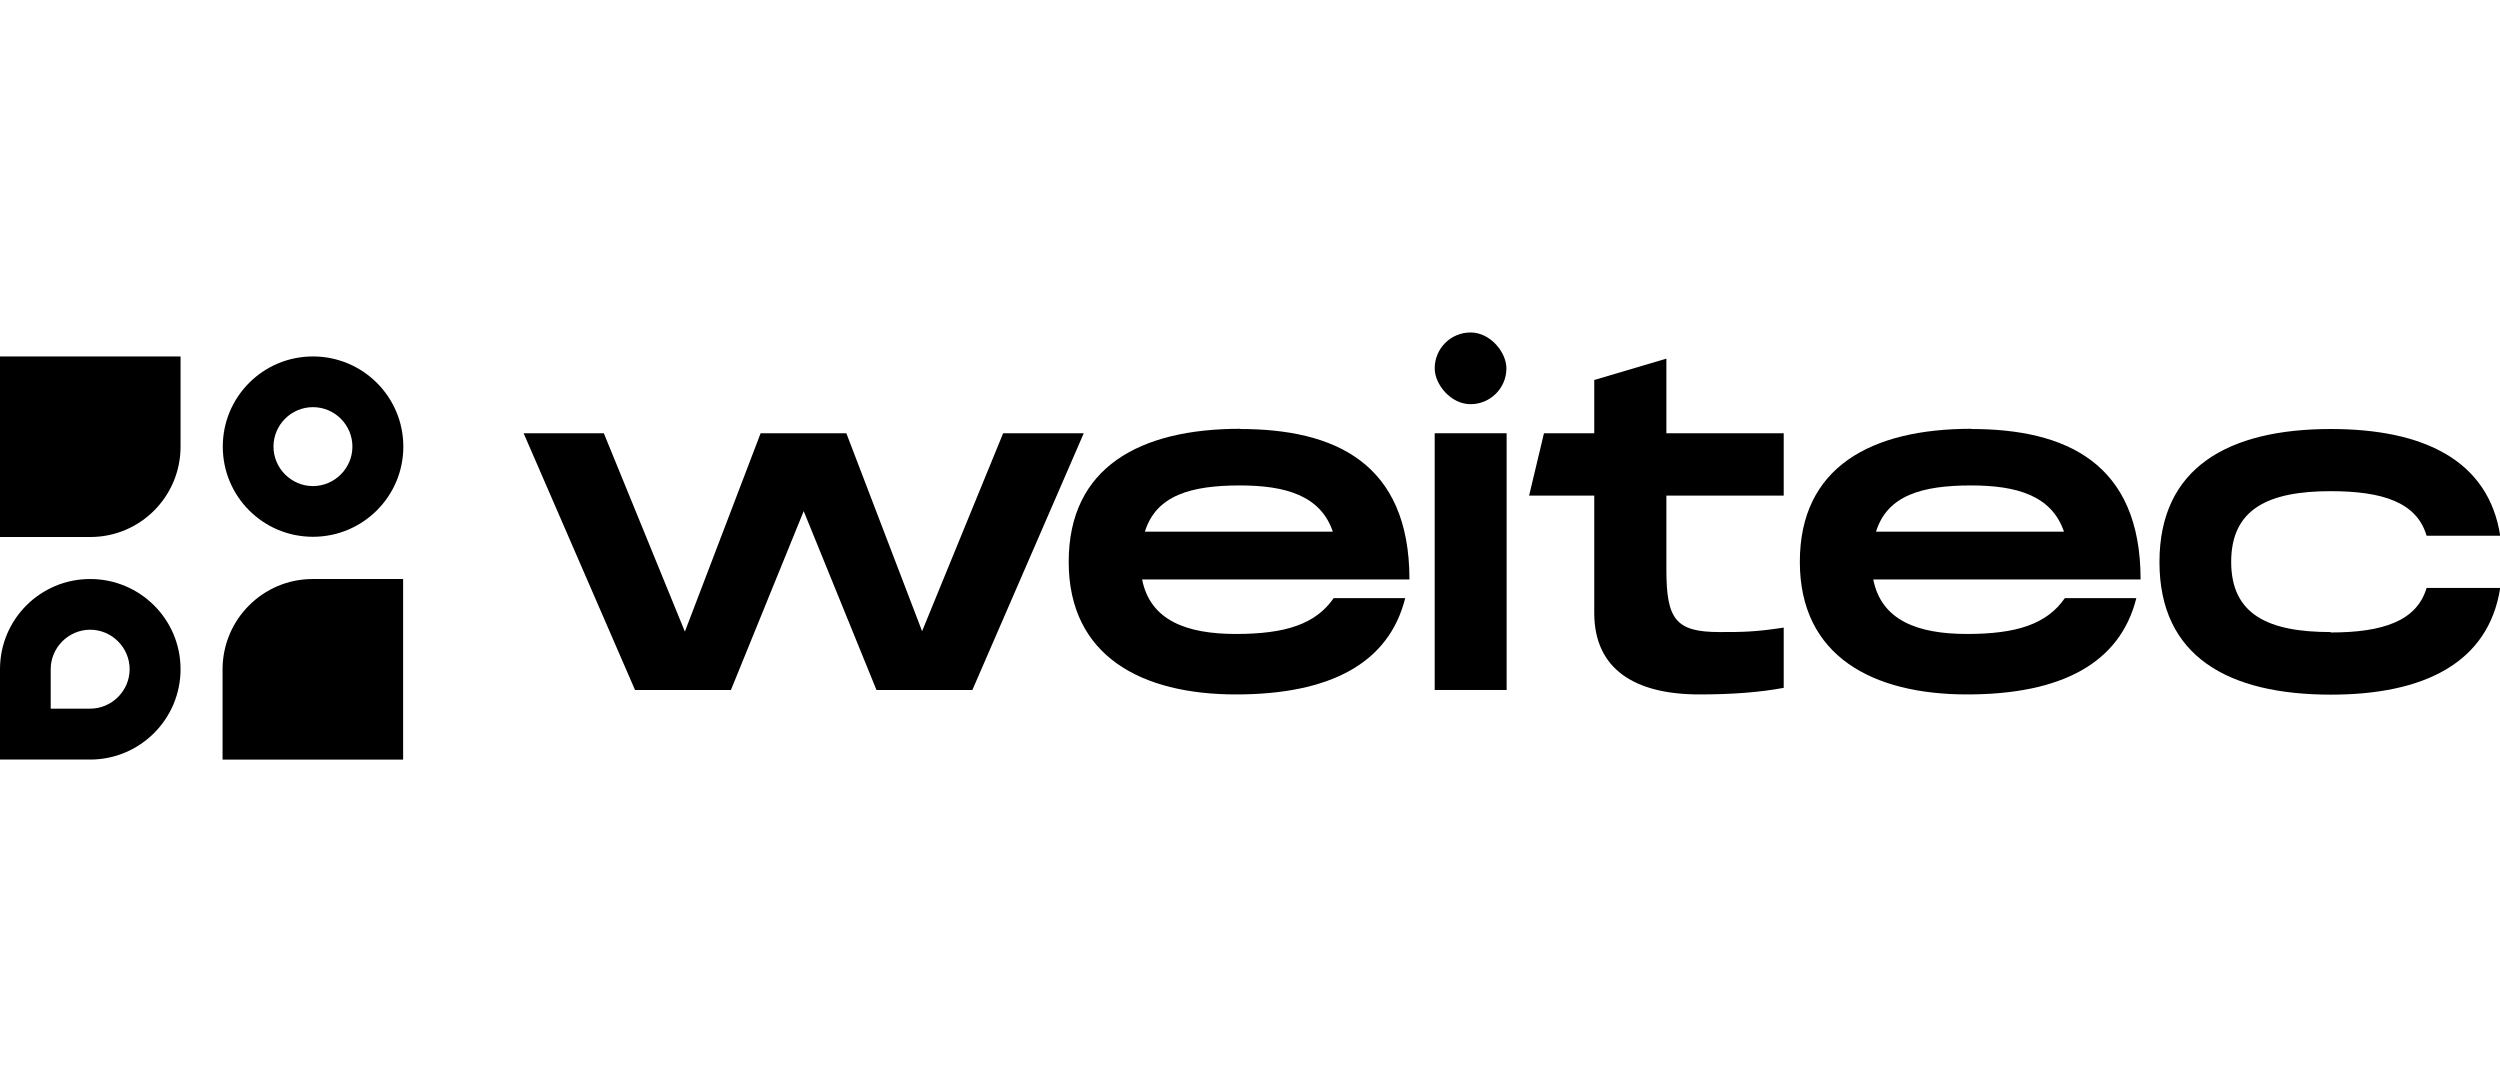
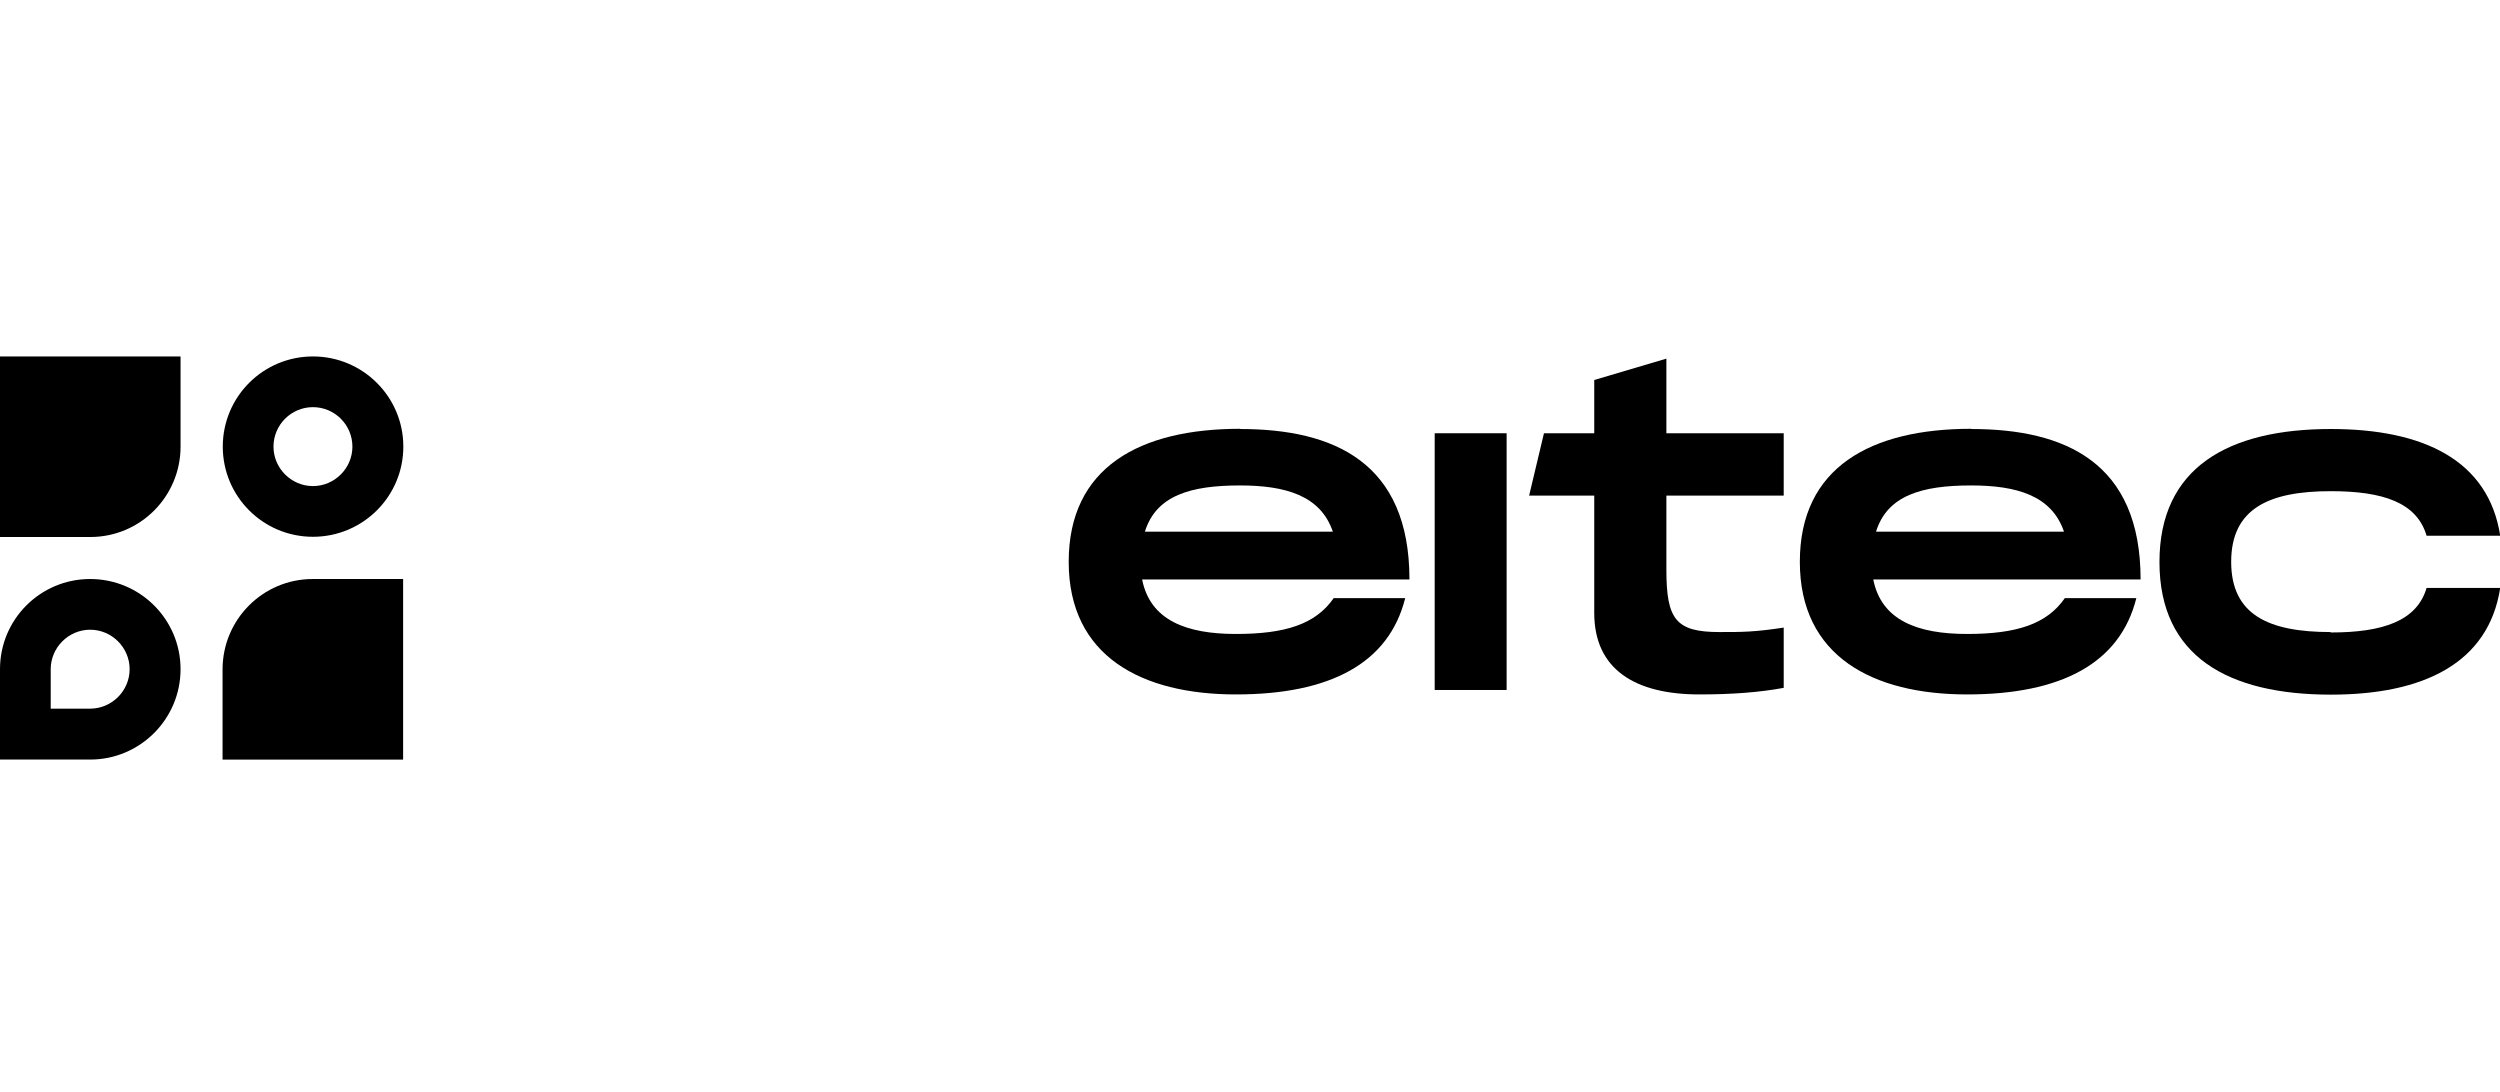
<svg xmlns="http://www.w3.org/2000/svg" id="Grupo_43" data-name="Grupo 43" viewBox="0 0 117.83 51.47">
  <g>
    <g>
      <path d="M58.45,20.21c-4.73,0-8.08,1.81-8.08,6.27s3.45,6.25,7.88,6.25,7.21-1.46,7.98-4.54h-3.37c-.85,1.23-2.28,1.69-4.61,1.69s-4.04-.64-4.42-2.57h12.6c0-5.51-3.55-7.09-7.98-7.09ZM53.96,25.06c.53-1.71,2.16-2.18,4.48-2.18,2.14,0,3.8.47,4.38,2.18h-8.85Z" />
      <rect x="67.62" y="20.42" width="3.39" height="12.1" />
      <path d="M78.55,16.9l-3.41,1.01v2.51h-2.37l-.7,2.94h3.07v5.53c0,2.67,1.94,3.84,4.95,3.84,1.56,0,2.85-.1,3.98-.31v-2.84c-1.37.21-1.96.21-3.03.21-2.06,0-2.5-.6-2.5-2.94v-3.49h5.53v-2.94h-5.53v-3.51Z" />
      <path d="M92.91,20.21c-4.73,0-8.08,1.81-8.08,6.27s3.45,6.25,7.88,6.25,7.21-1.46,7.98-4.54h-3.37c-.85,1.23-2.28,1.69-4.61,1.69s-4.04-.64-4.42-2.57h12.6c0-5.51-3.55-7.09-7.98-7.09ZM88.42,25.06c.53-1.71,2.16-2.18,4.48-2.18,2.14,0,3.8.47,4.38,2.18h-8.85Z" />
      <path d="M109.85,29.79c-2.91,0-4.69-.8-4.69-3.31s1.78-3.33,4.69-3.33c2.46,0,4.06.53,4.52,2.1h3.47c-.55-3.56-3.62-5.03-7.98-5.03-4.83,0-8.08,1.81-8.08,6.27s3.25,6.25,8.08,6.25c4.36,0,7.43-1.48,7.98-5.03h-3.47c-.46,1.56-2.06,2.1-4.52,2.1Z" />
-       <rect x="67.62" y="15.67" width="3.38" height="3.38" rx="1.69" ry="1.69" />
    </g>
-     <path d="M51.08,20.42l-5.25,12.1h-4.52l-3.43-8.43-3.43,8.43h-4.52l-5.25-12.1h3.78l3.82,9.35,3.57-9.35h4.04l3.57,9.33,3.82-9.33h3.78Z" />
  </g>
  <path d="M4.25,27.29C1.9,27.29,0,29.19,0,31.54v4.26h4.25c2.35,0,4.26-1.91,4.26-4.26s-1.91-4.25-4.26-4.25ZM4.25,33.4h-1.86v-1.86c0-1.02.84-1.86,1.86-1.86s1.86.84,1.86,1.86-.84,1.86-1.86,1.86ZM4.26,25.31H0v-8.51h8.51v4.25c0,2.35-1.9,4.26-4.25,4.26ZM14.74,27.29h4.26v8.51h-8.51v-4.25c0-2.35,1.9-4.26,4.25-4.26ZM14.75,16.8c-2.35,0-4.25,1.9-4.25,4.25s1.9,4.25,4.25,4.25,4.26-1.9,4.26-4.25-1.91-4.25-4.26-4.25ZM14.75,22.91c-1.02,0-1.86-.84-1.86-1.86s.83-1.86,1.86-1.86,1.86.84,1.86,1.86-.84,1.86-1.86,1.86Z" />
</svg>